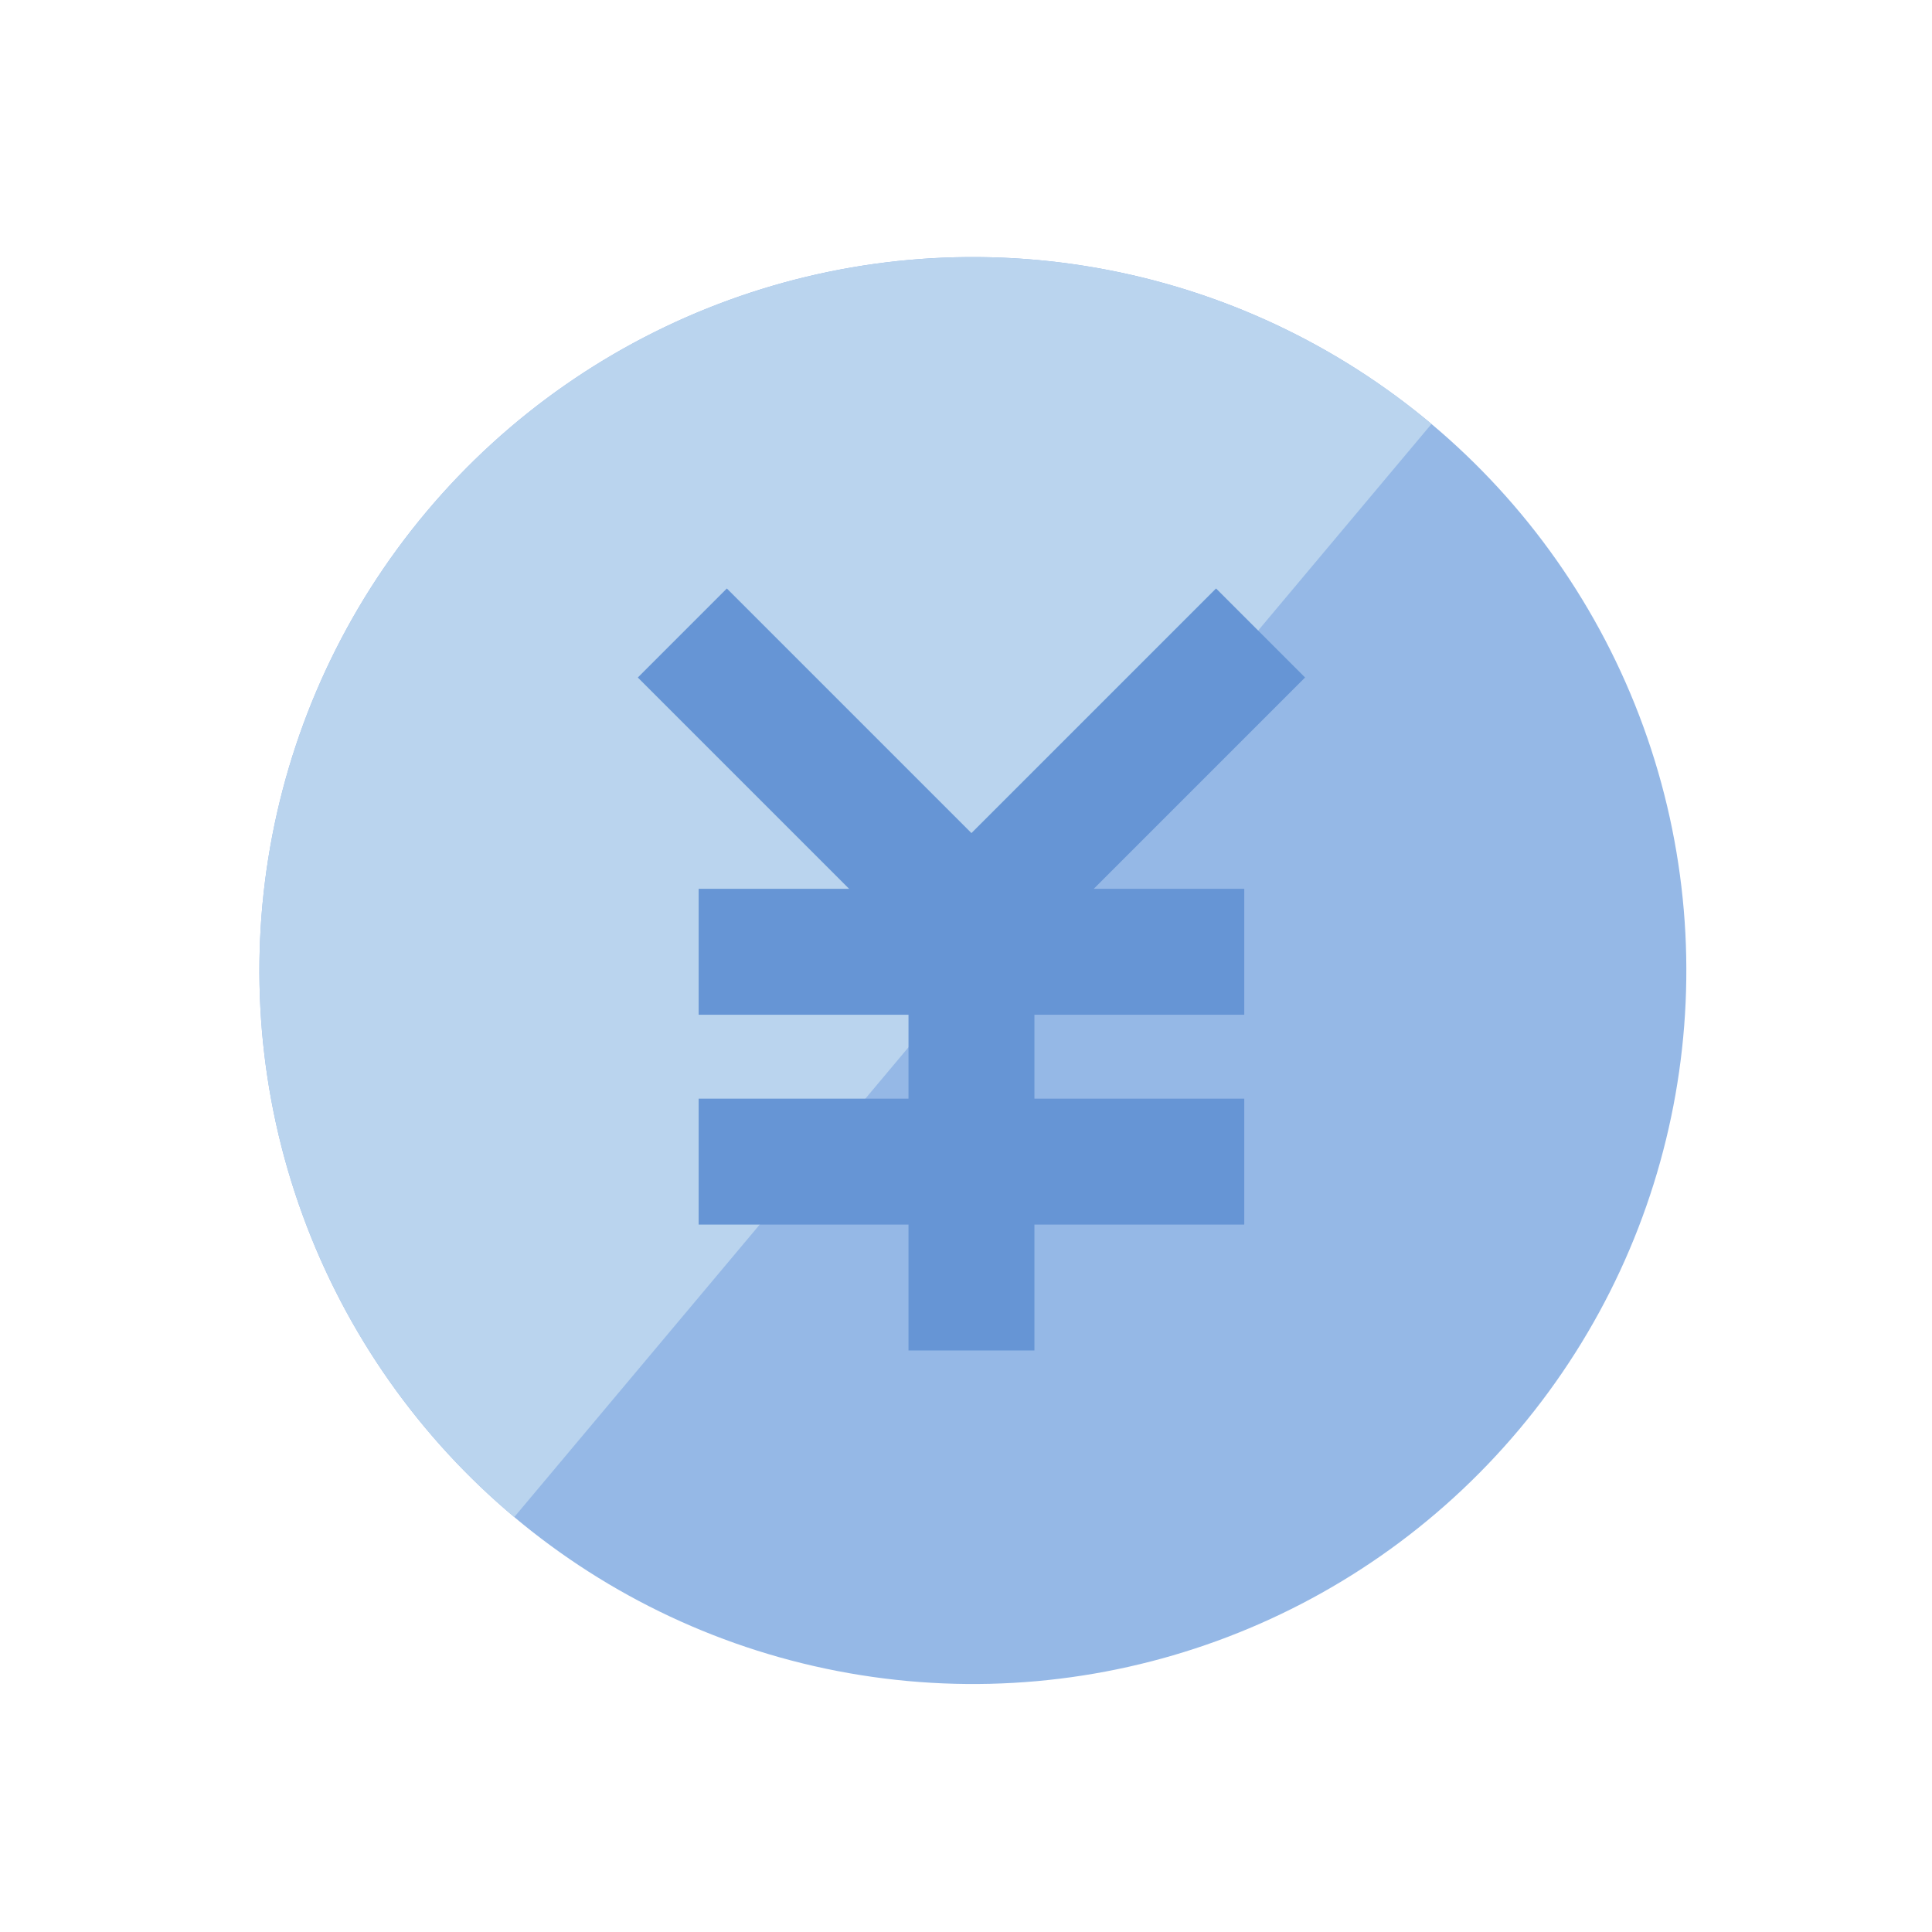
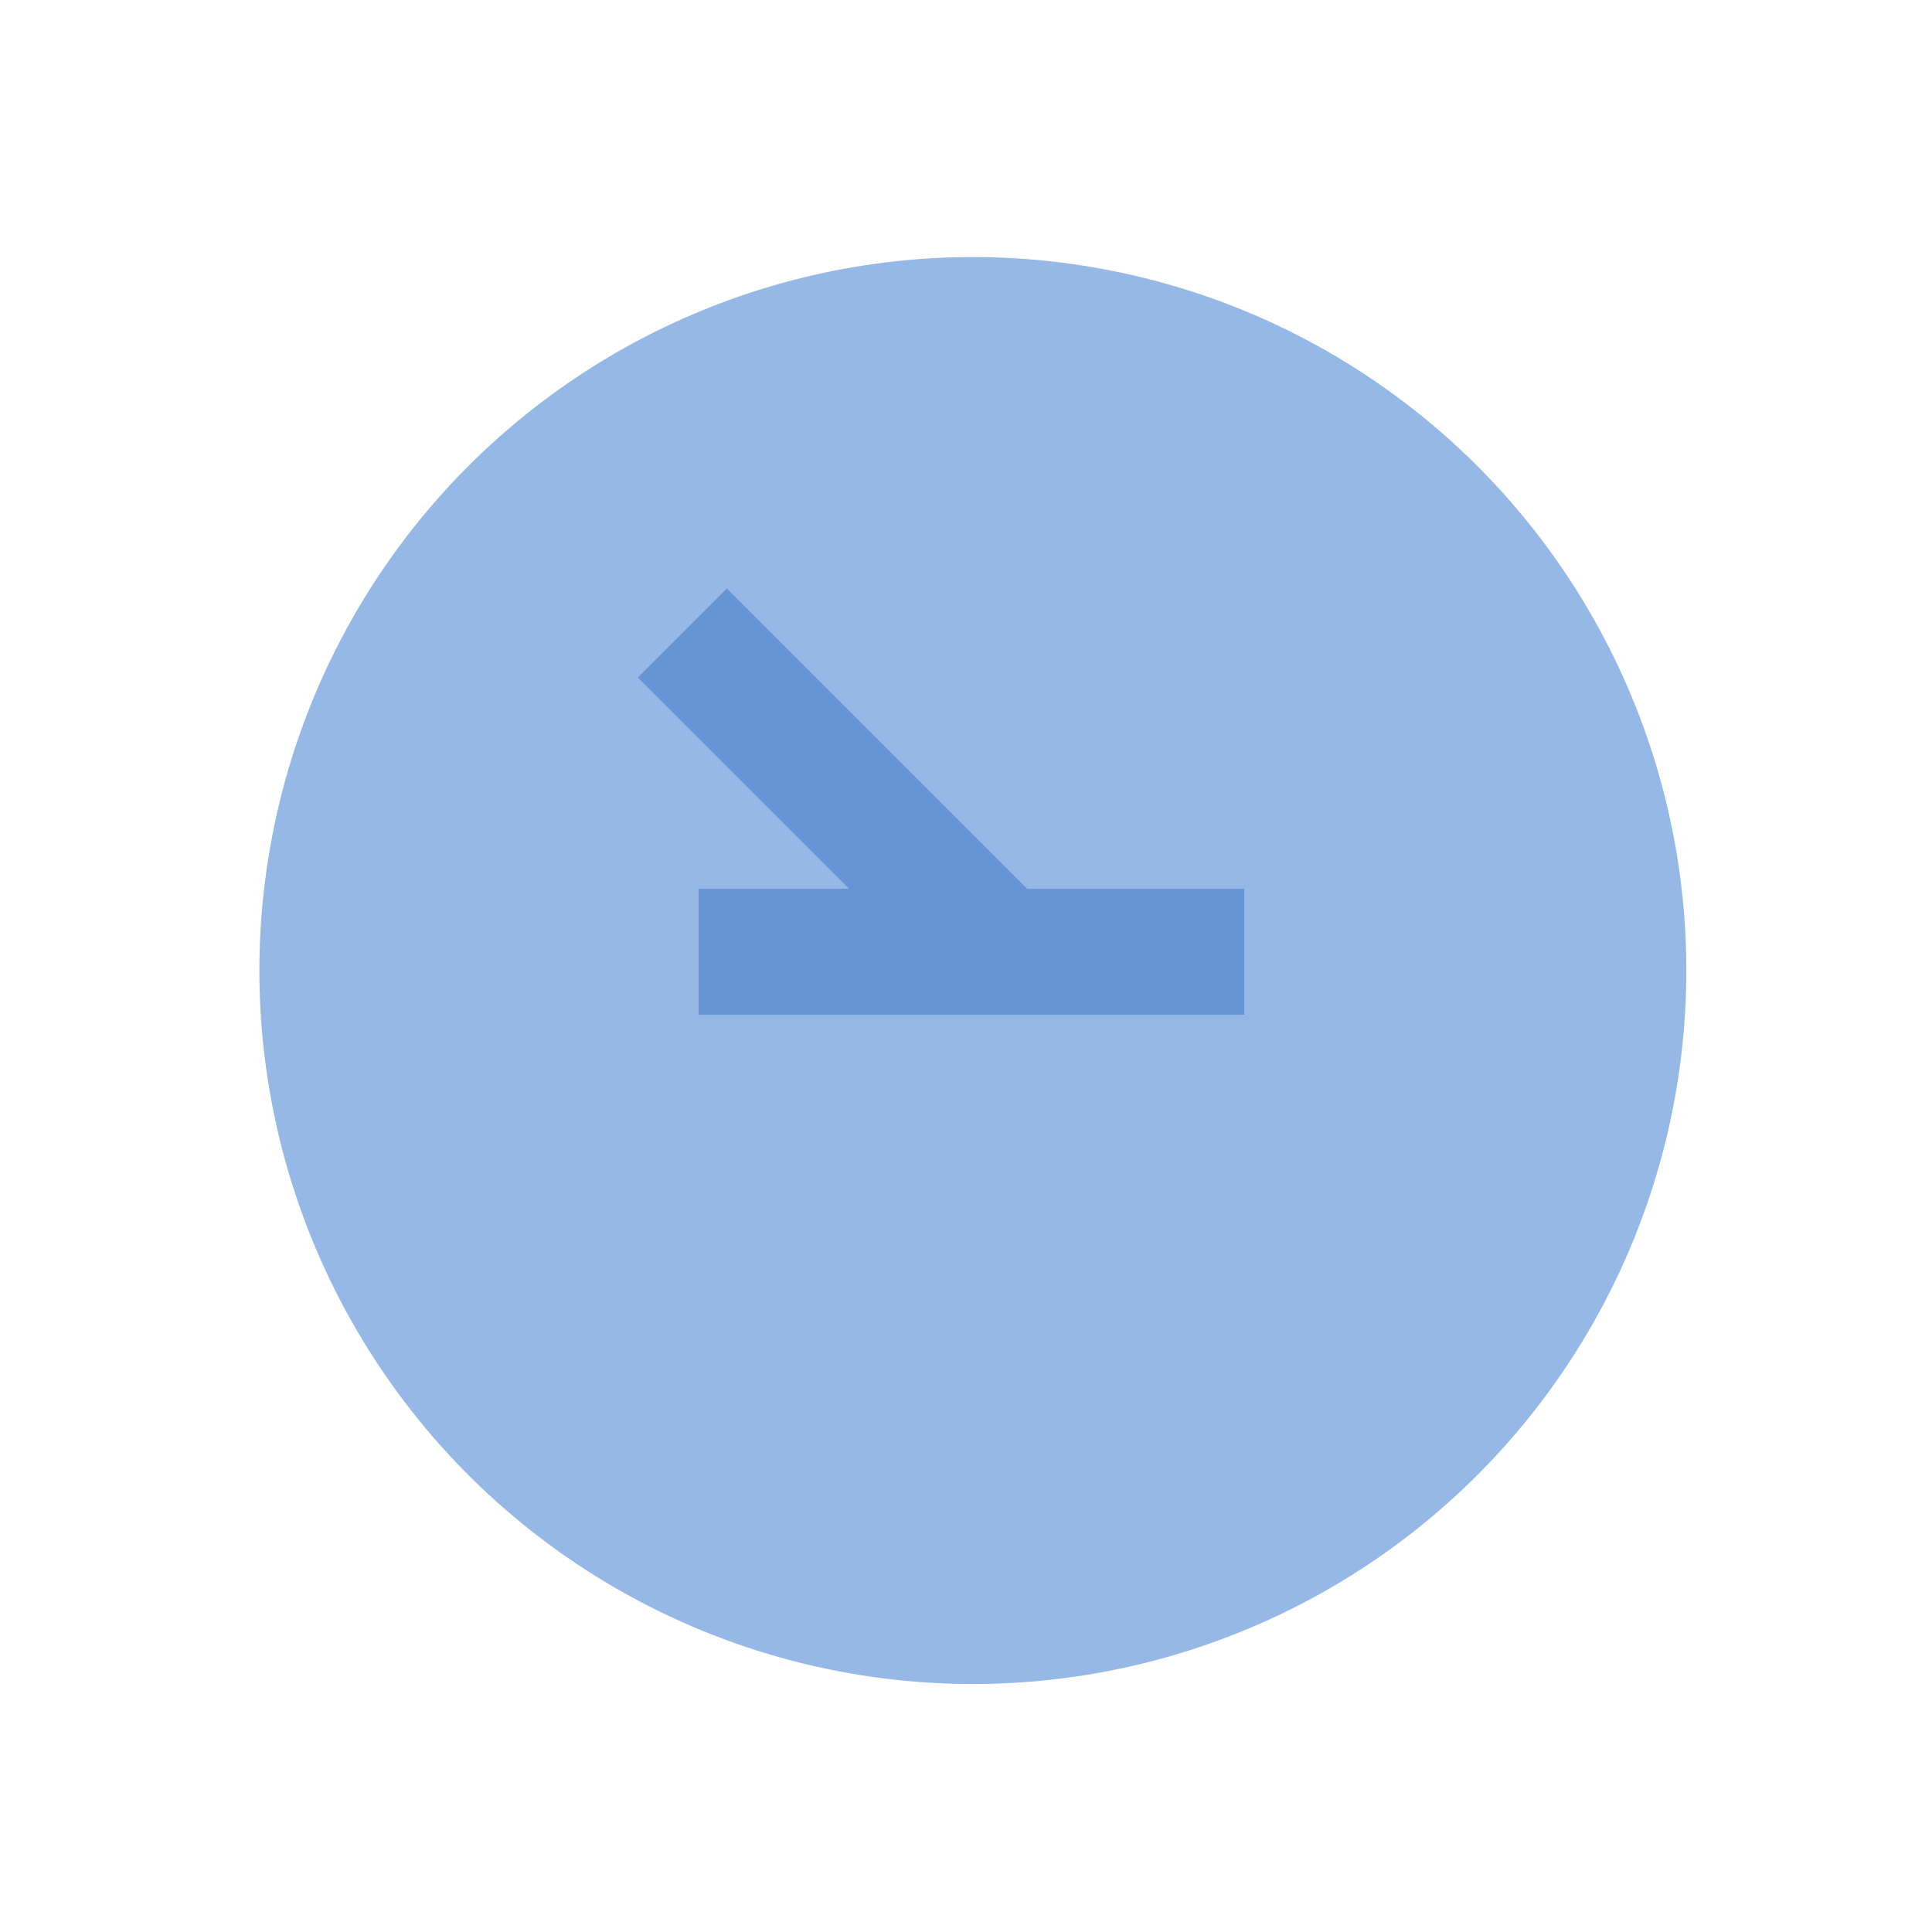
<svg xmlns="http://www.w3.org/2000/svg" width="80" height="80" viewBox="0 0 80 80">
  <defs>
    <clipPath id="clip-path">
      <rect id="長方形_60595" data-name="長方形 60595" width="80" height="80" transform="translate(-20803 -16751)" fill="#fff" />
    </clipPath>
    <clipPath id="clip-path-2">
-       <rect id="長方形_60010" data-name="長方形 60010" width="33.019" height="60.824" fill="#fff" stroke="#707070" stroke-width="1" />
-     </clipPath>
+       </clipPath>
  </defs>
  <g id="グループ_226946" data-name="グループ 226946" transform="translate(20804 16751)">
    <rect id="長方形_60596" data-name="長方形 60596" width="80" height="80" transform="translate(-20804 -16751)" fill="#fff" opacity="0" />
    <g id="マスクグループ_166415" data-name="マスクグループ 166415" transform="translate(-1)" clip-path="url(#clip-path)">
      <g id="グループ_226945" data-name="グループ 226945" transform="translate(-20981 -19014.523)">
        <g id="グループ_170318" data-name="グループ 170318" transform="translate(221.926 2345.332) rotate(-140)">
          <circle id="楕円形_3321" data-name="楕円形 3321" cx="29.543" cy="29.543" r="29.543" transform="translate(0 0)" fill="#95b8e6" />
          <g id="マスクグループ_166337" data-name="マスクグループ 166337" transform="translate(29.543 0)" clip-path="url(#clip-path-2)">
-             <path id="パス_48050" data-name="パス 48050" d="M29.543,0A29.543,29.543,0,1,1,0,29.543,29.543,29.543,0,0,1,29.543,0Z" transform="translate(-29.543 0)" fill="#bad4ee" />
+             <path id="パス_48050" data-name="パス 48050" d="M29.543,0A29.543,29.543,0,1,1,0,29.543,29.543,29.543,0,0,1,29.543,0" transform="translate(-29.543 0)" fill="#bad4ee" />
          </g>
        </g>
        <g id="グループ_170319" data-name="グループ 170319" transform="translate(204.41 2287.89)">
-           <rect id="長方形_60011" data-name="長方形 60011" width="5.214" height="20.854" transform="translate(11.209 10.699)" fill="#6695d5" />
-           <rect id="長方形_60012" data-name="長方形 60012" width="5.214" height="22.592" transform="translate(2.52 26.34) rotate(-90)" fill="#6695d5" />
          <rect id="長方形_60013" data-name="長方形 60013" width="5.214" height="22.592" transform="translate(2.52 17.651) rotate(-90)" fill="#6695d5" />
-           <rect id="長方形_60014" data-name="長方形 60014" width="5.214" height="19.116" transform="translate(23.944) rotate(45)" fill="#6695d5" />
          <rect id="長方形_60015" data-name="長方形 60015" width="5.214" height="19.115" transform="translate(17.204 13.517) rotate(135)" fill="#6695d5" />
        </g>
      </g>
    </g>
  </g>
</svg>